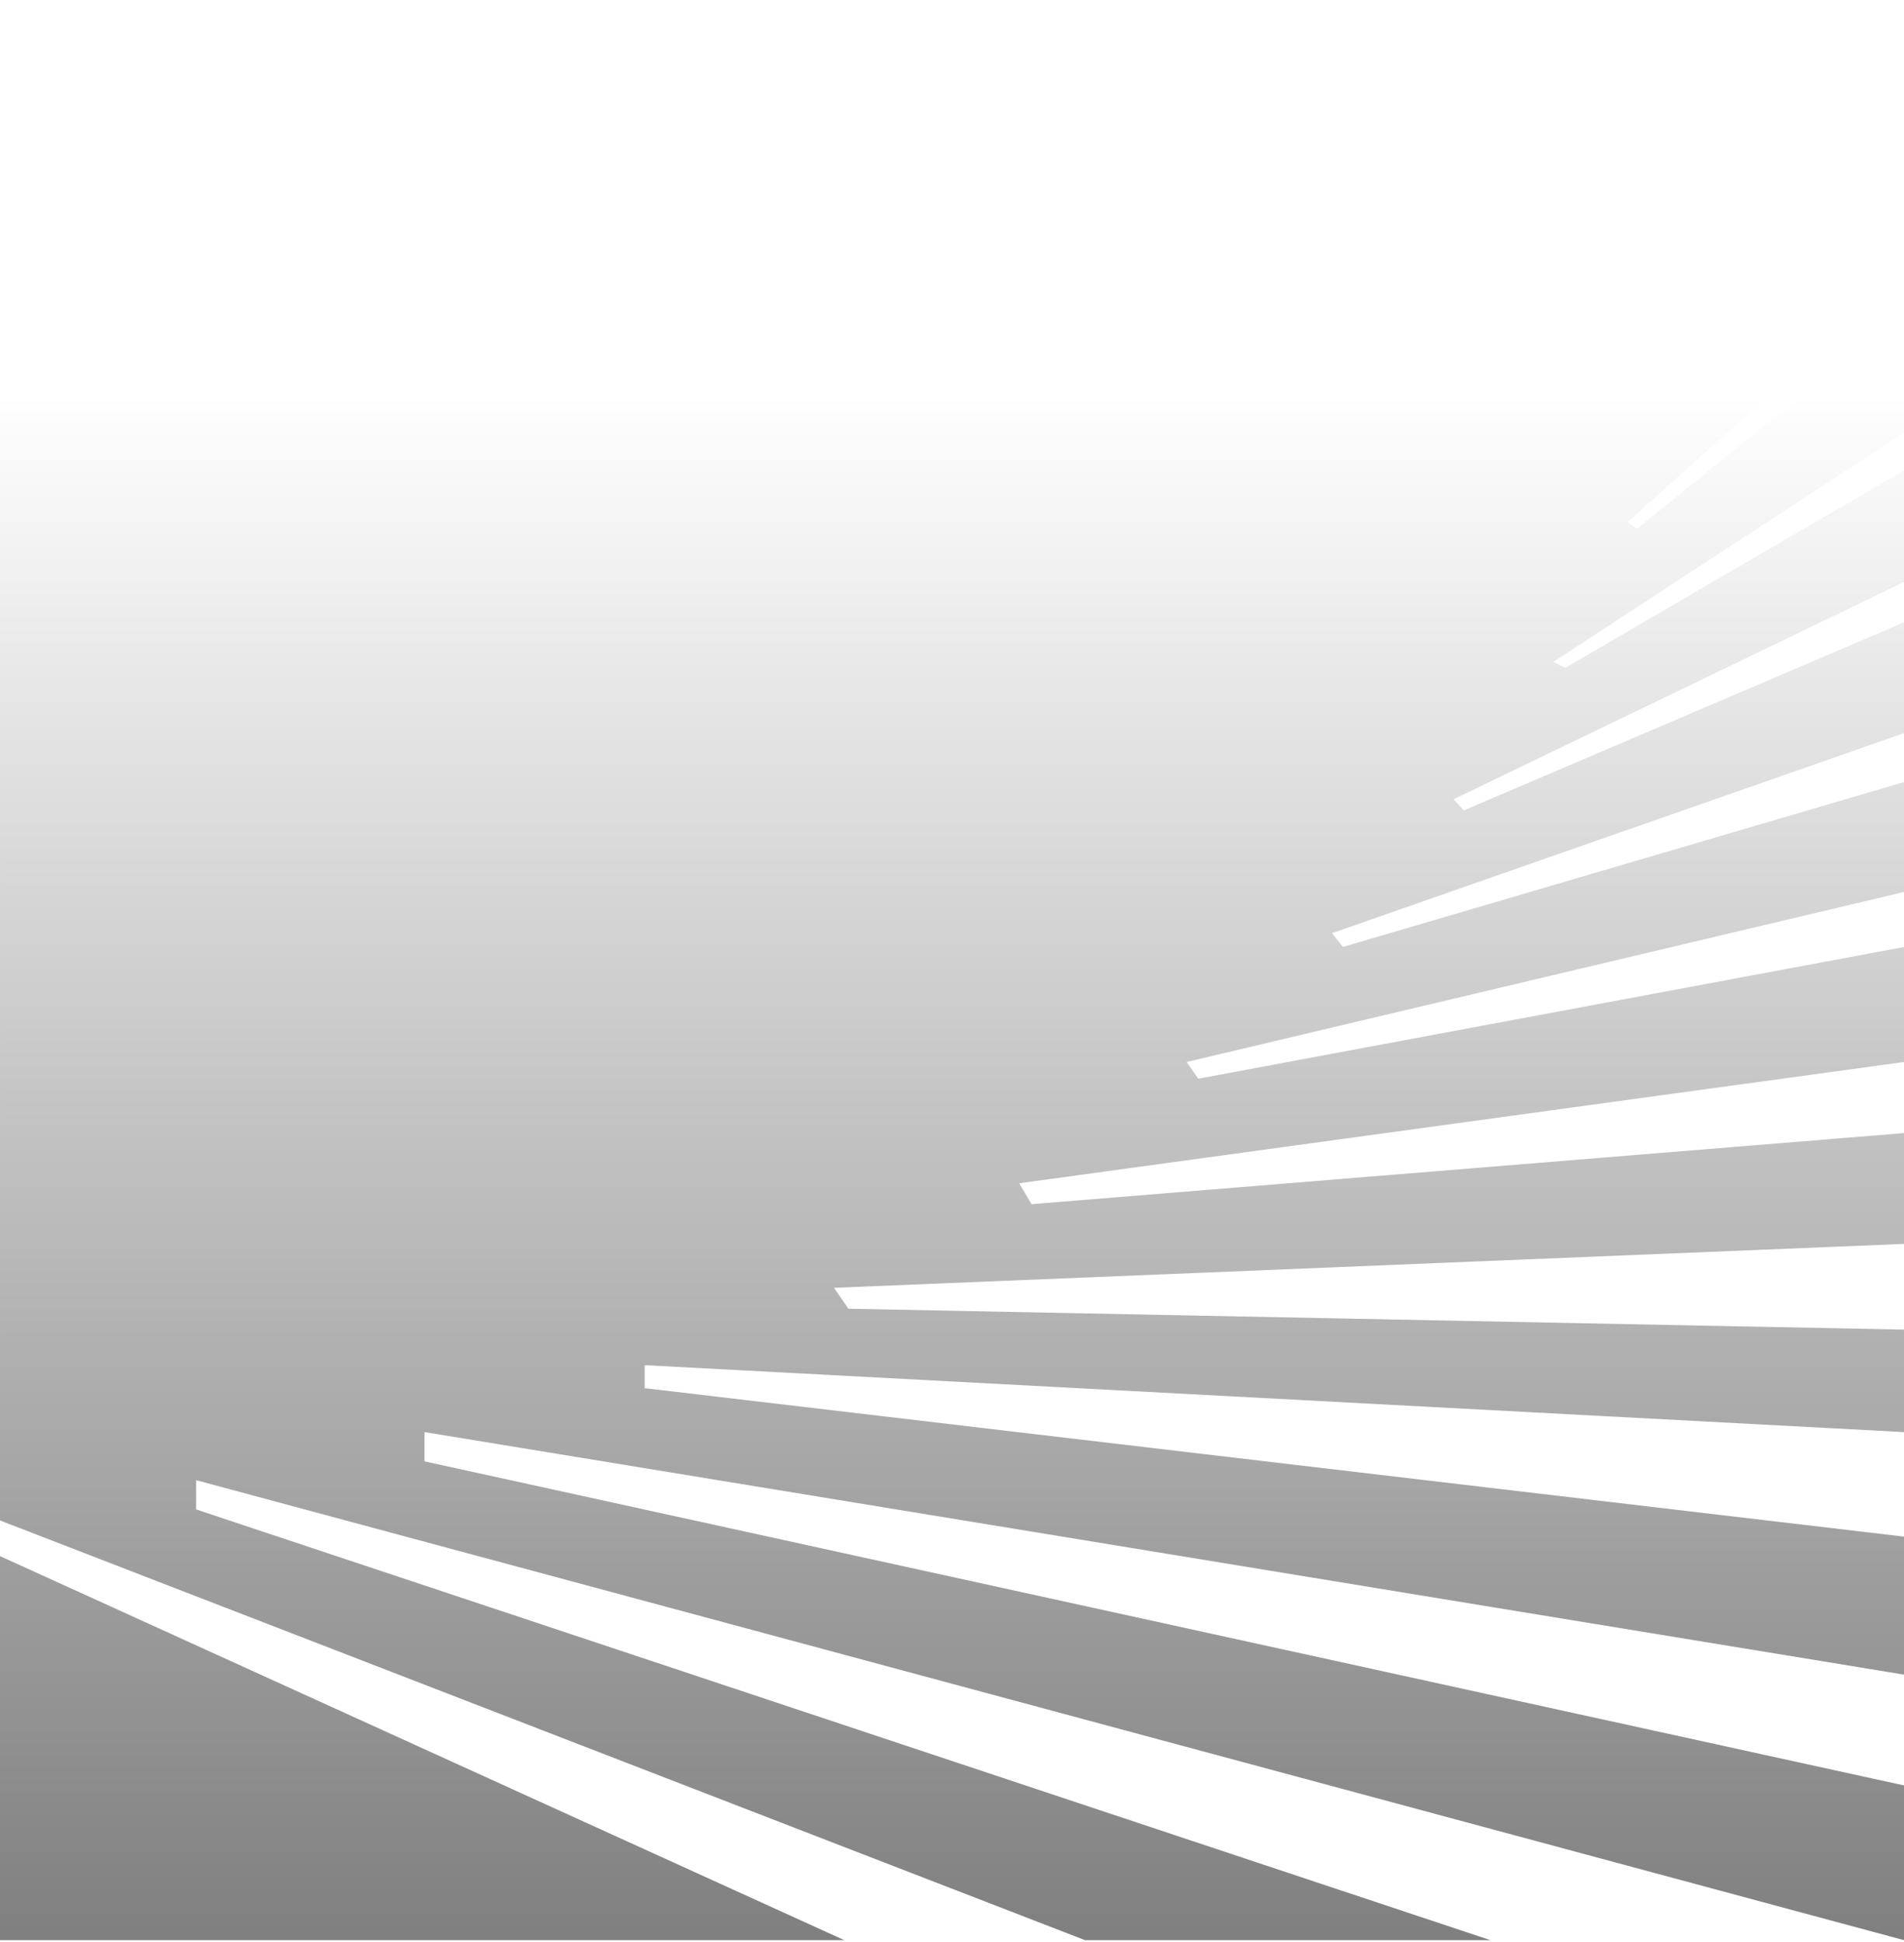
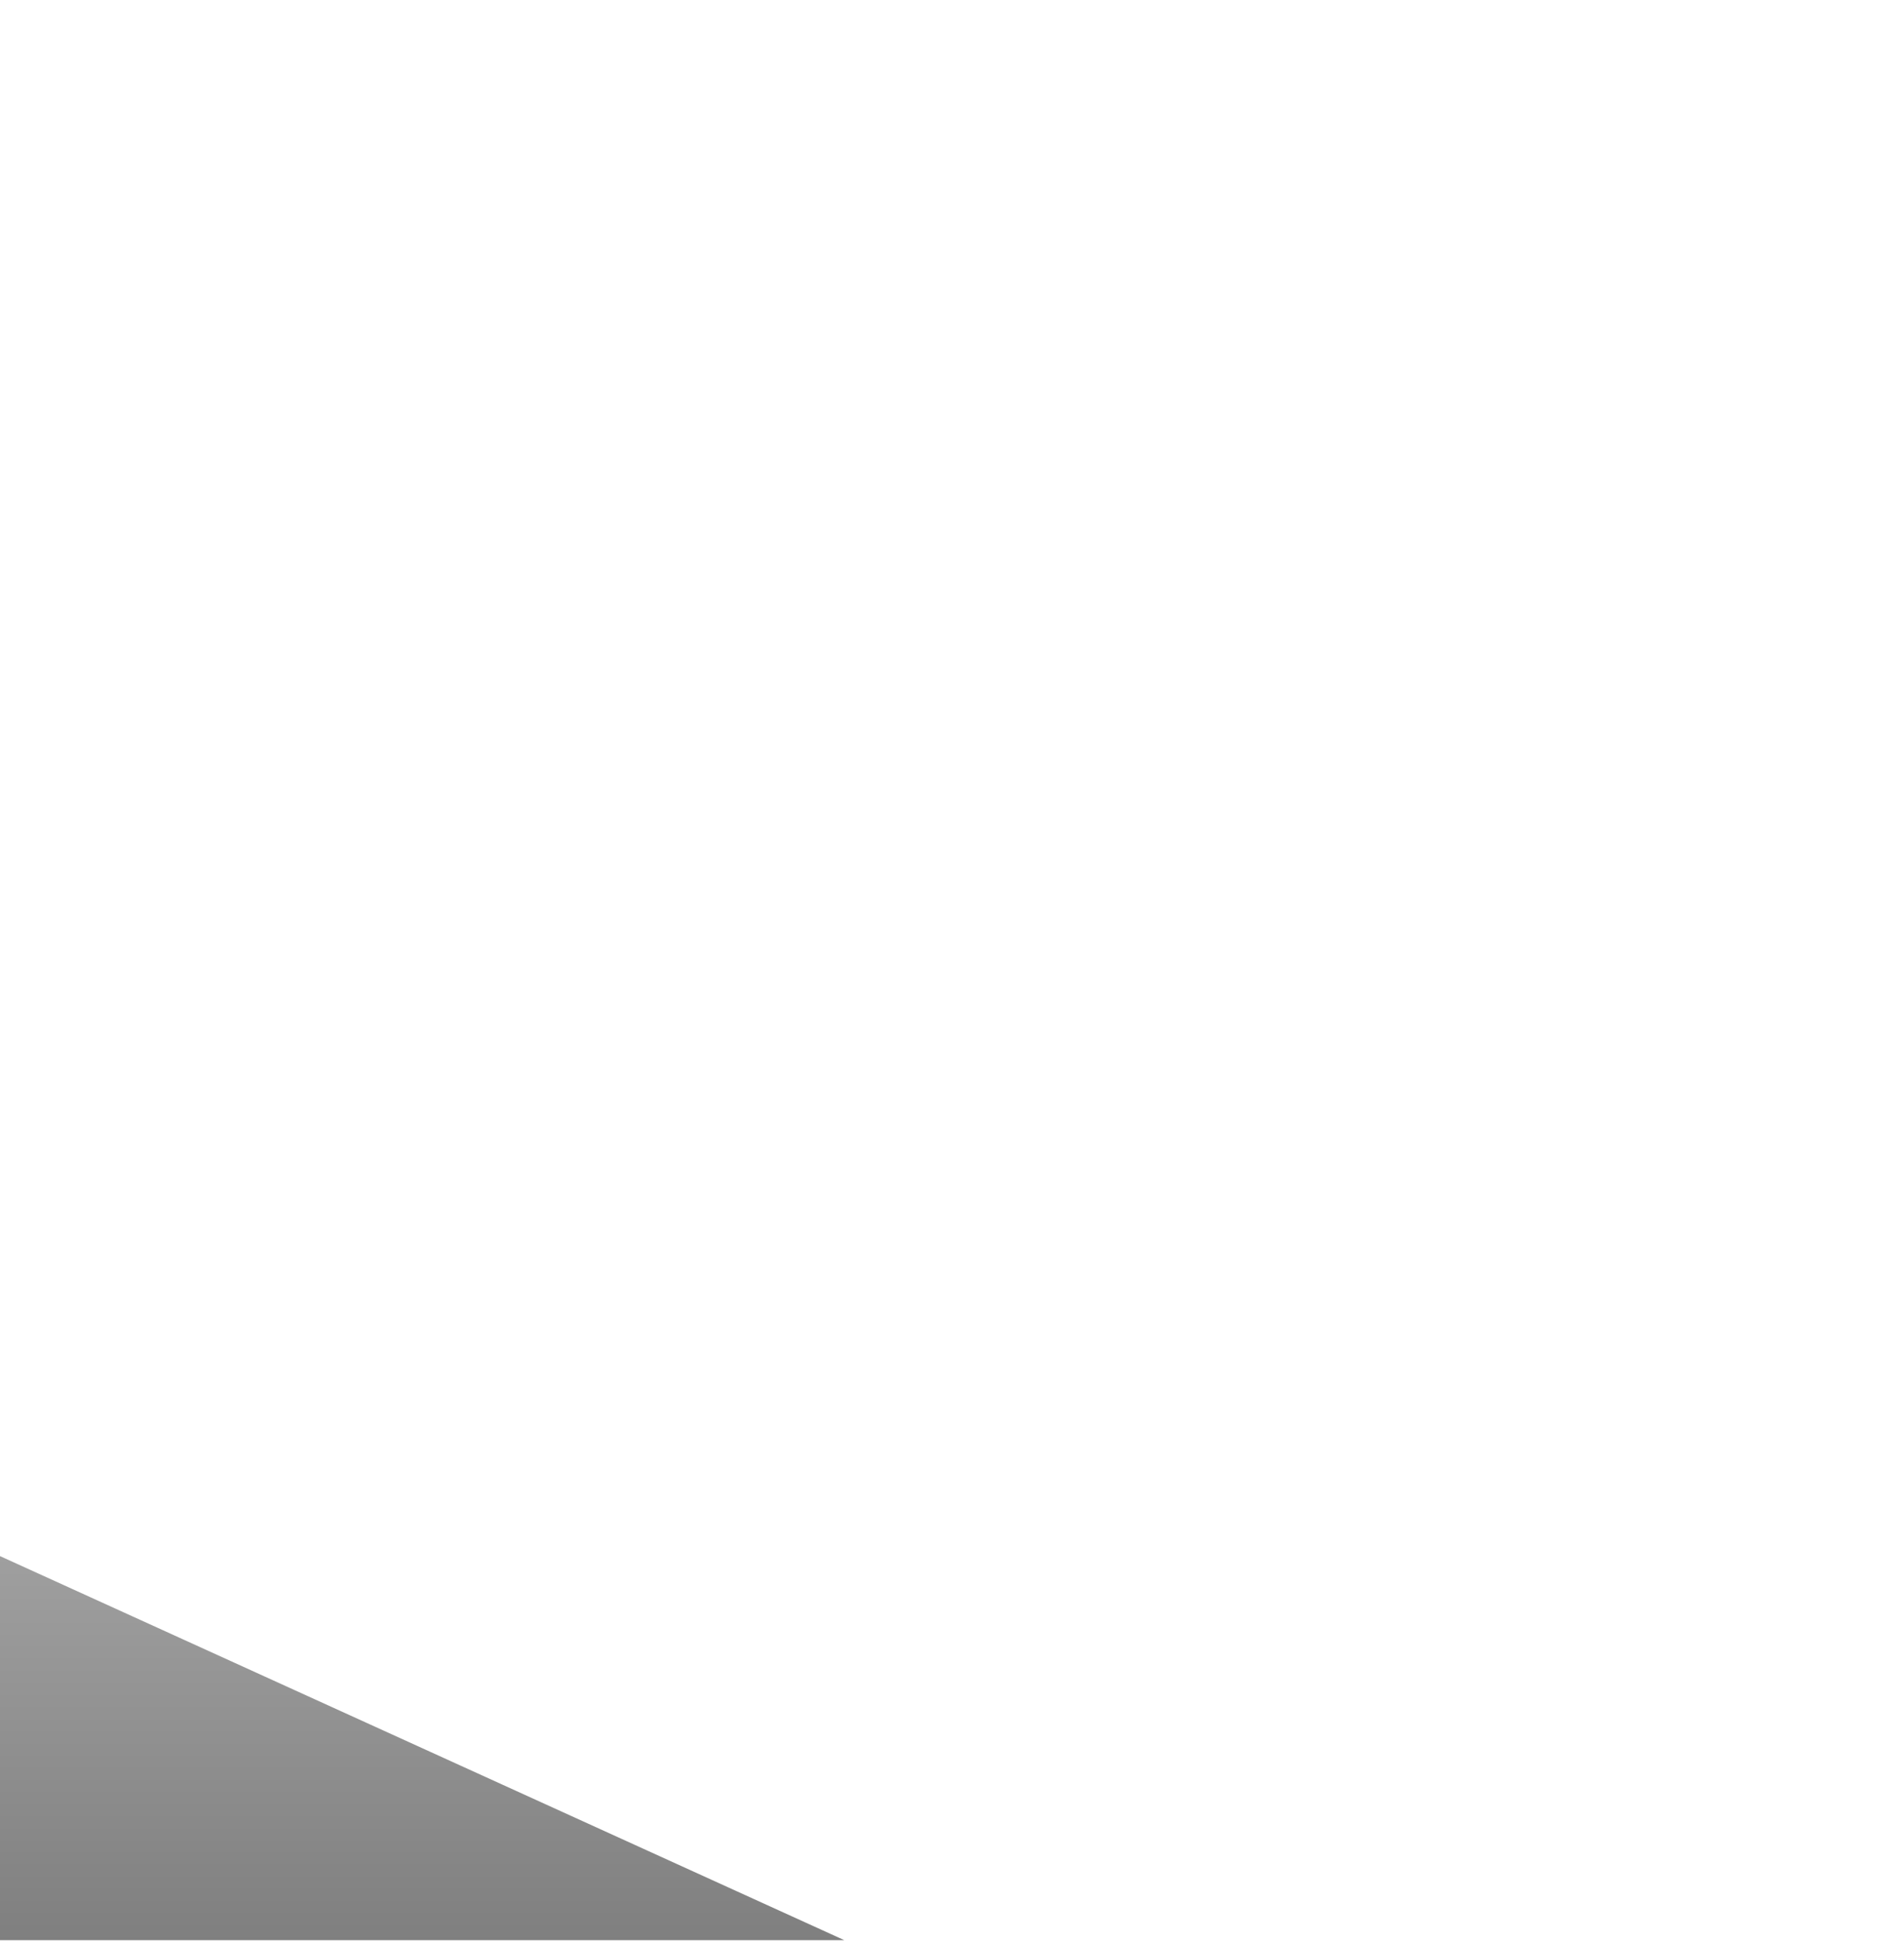
<svg xmlns="http://www.w3.org/2000/svg" width="254" height="259" viewBox="0 0 254 259" fill="none">
  <g opacity="0.5">
    <path d="M0 258.733H112.628L0 207.517V258.733Z" fill="url(#paint0_linear_352_16)" />
-     <path d="M254 0.733H0.001V202.762L144.747 258.733H198.824L26.161 201.293V197.39L254 258.733V238.099L56.63 194.881V190.977L254 223.321V204.918L86.002 185.121V182.054L254 190.977V177.314L113.178 174.526L111.257 171.737L254 165.882V151.104L137.61 160.585L135.962 157.796L254 141.624V126.289L159.845 143.855L158.296 141.624L254 118.953V104.296L179.15 126.281L177.684 124.449L254 97.77V82.999L195.27 108.075L193.917 106.586L254 77.617V62.732L208.797 89.067L207.219 88.265L254 57.694V41.663L218.379 70.518L217.139 69.602L254 36.626V17.274L224.917 51.74H223.564L254 11.549V0.733Z" fill="url(#paint1_linear_352_16)" />
  </g>
  <defs>
    <linearGradient id="paint0_linear_352_16" x1="127" y1="52.989" x2="127" y2="258.733" gradientUnits="userSpaceOnUse">
      <stop stop-opacity="0" />
      <stop offset="1" />
    </linearGradient>
    <linearGradient id="paint1_linear_352_16" x1="127" y1="52.989" x2="127" y2="258.733" gradientUnits="userSpaceOnUse">
      <stop stop-opacity="0" />
      <stop offset="1" />
    </linearGradient>
  </defs>
</svg>